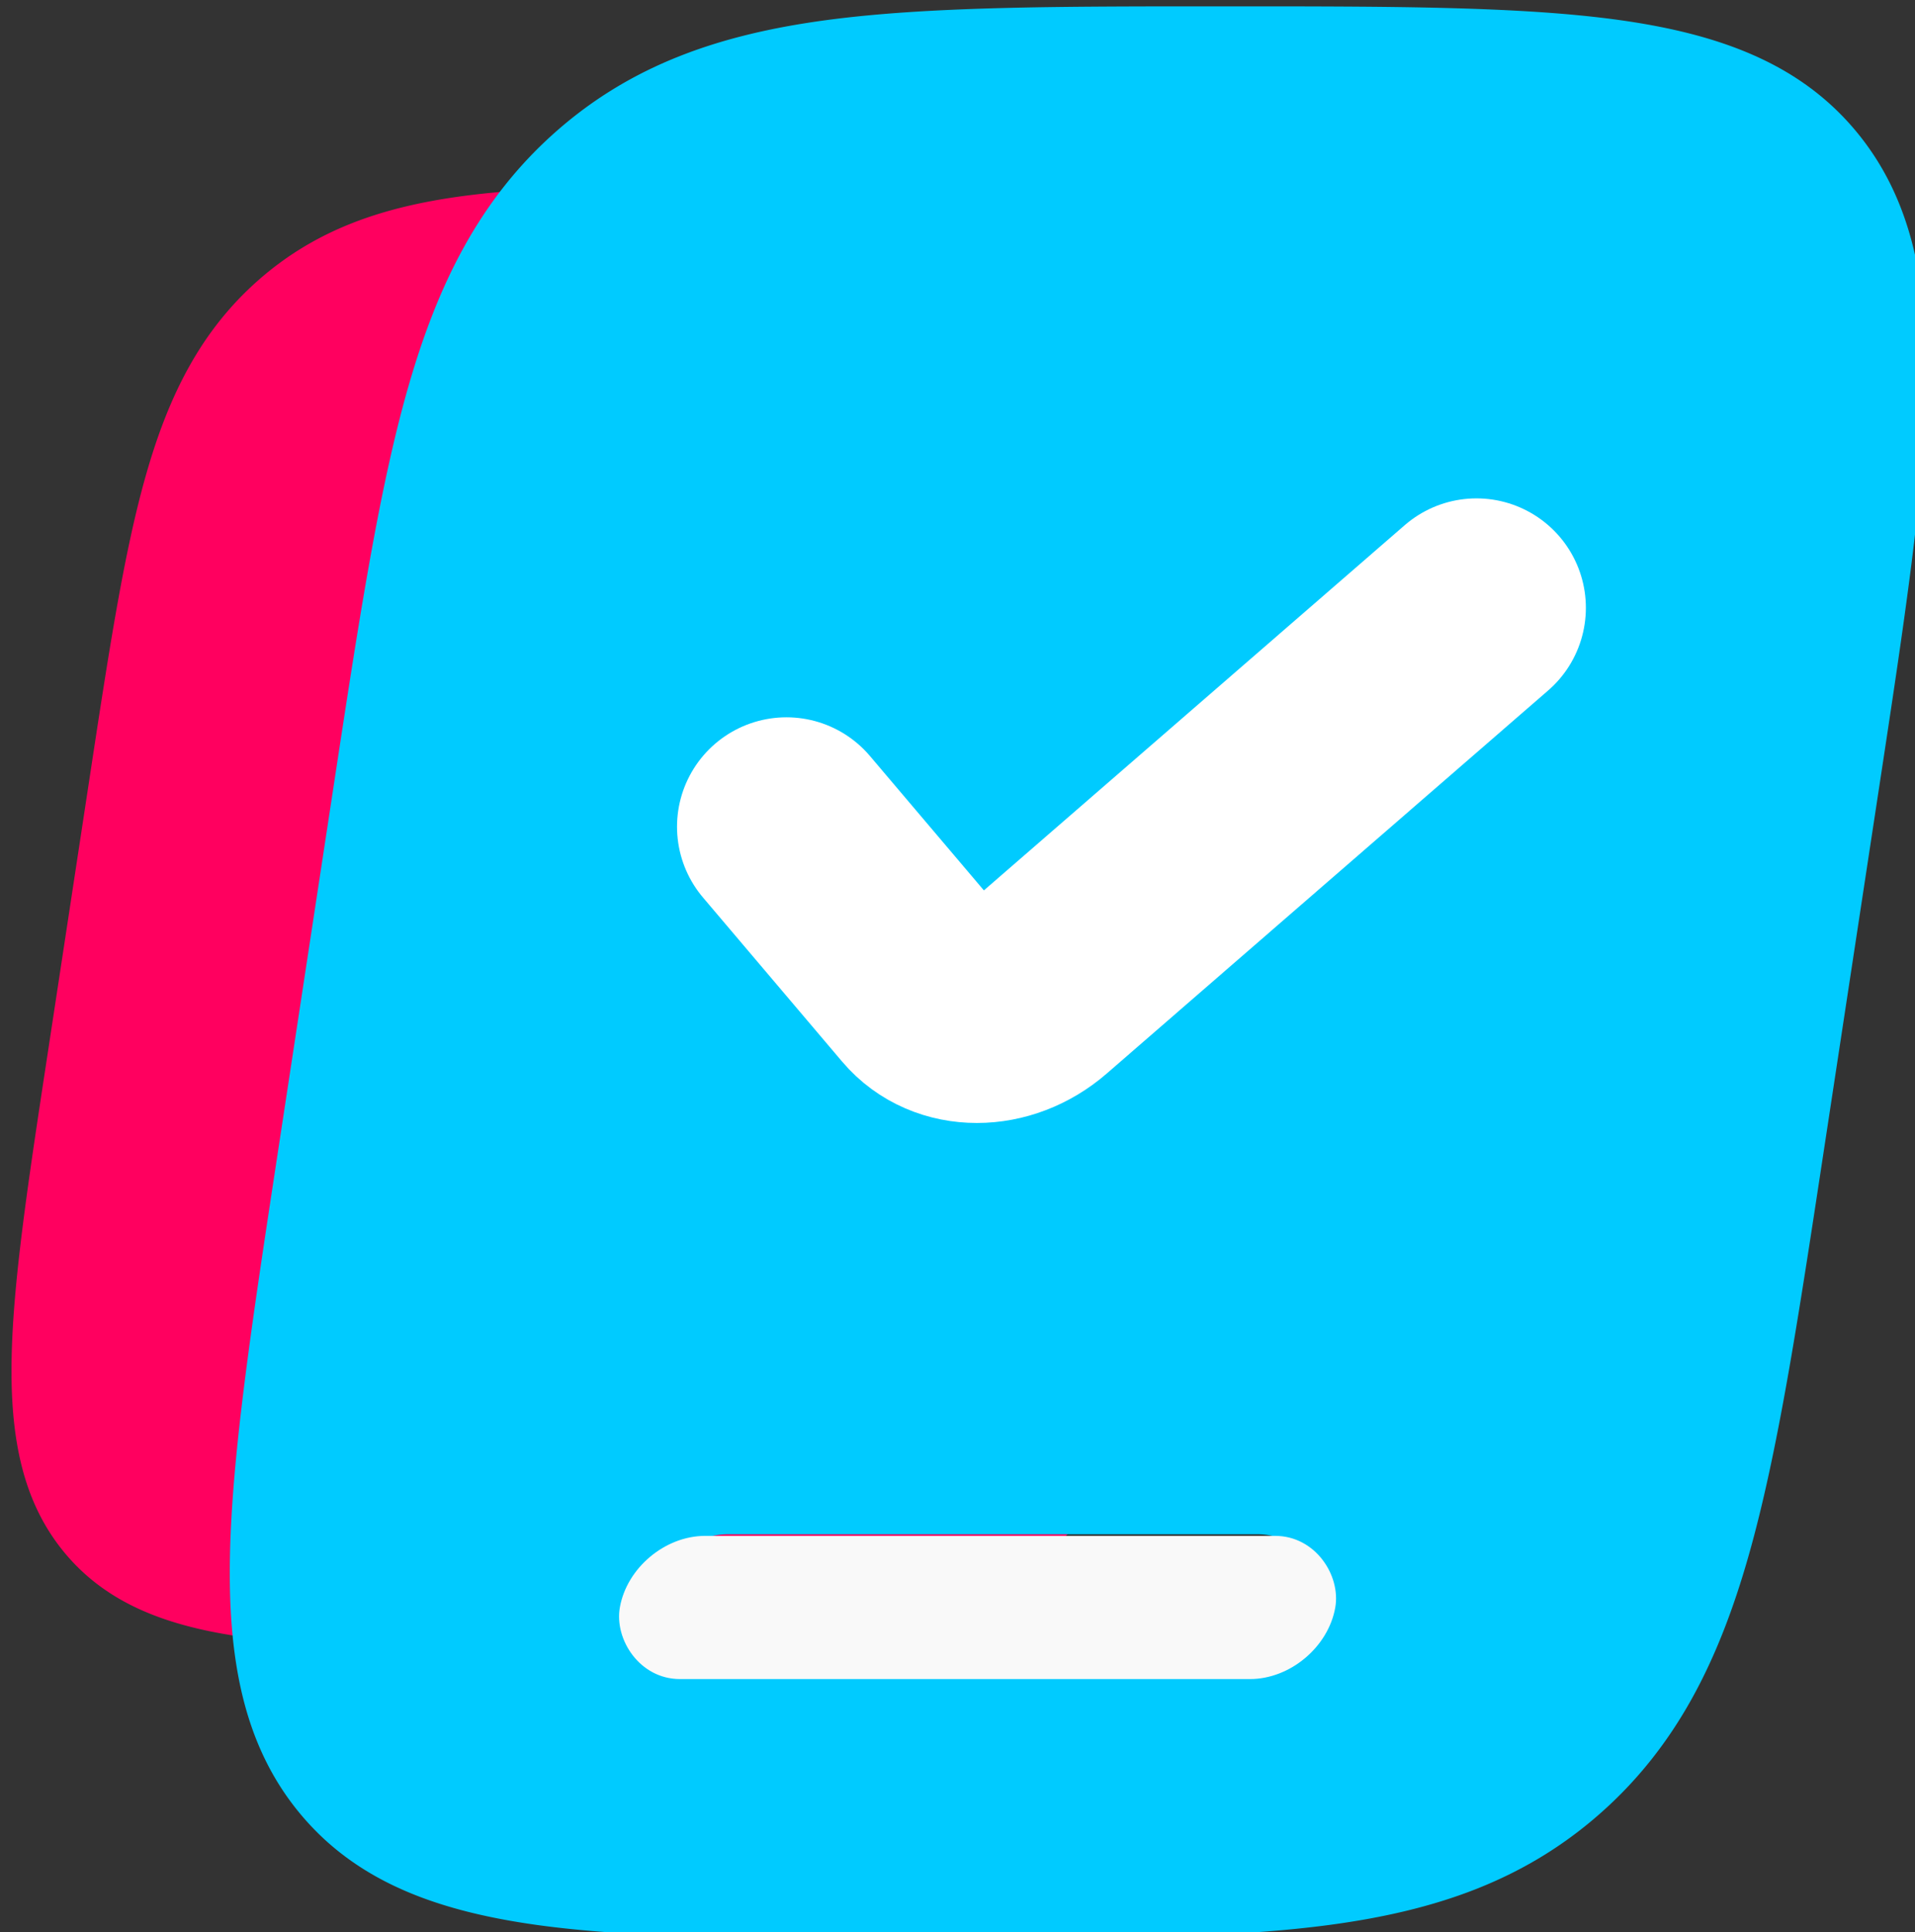
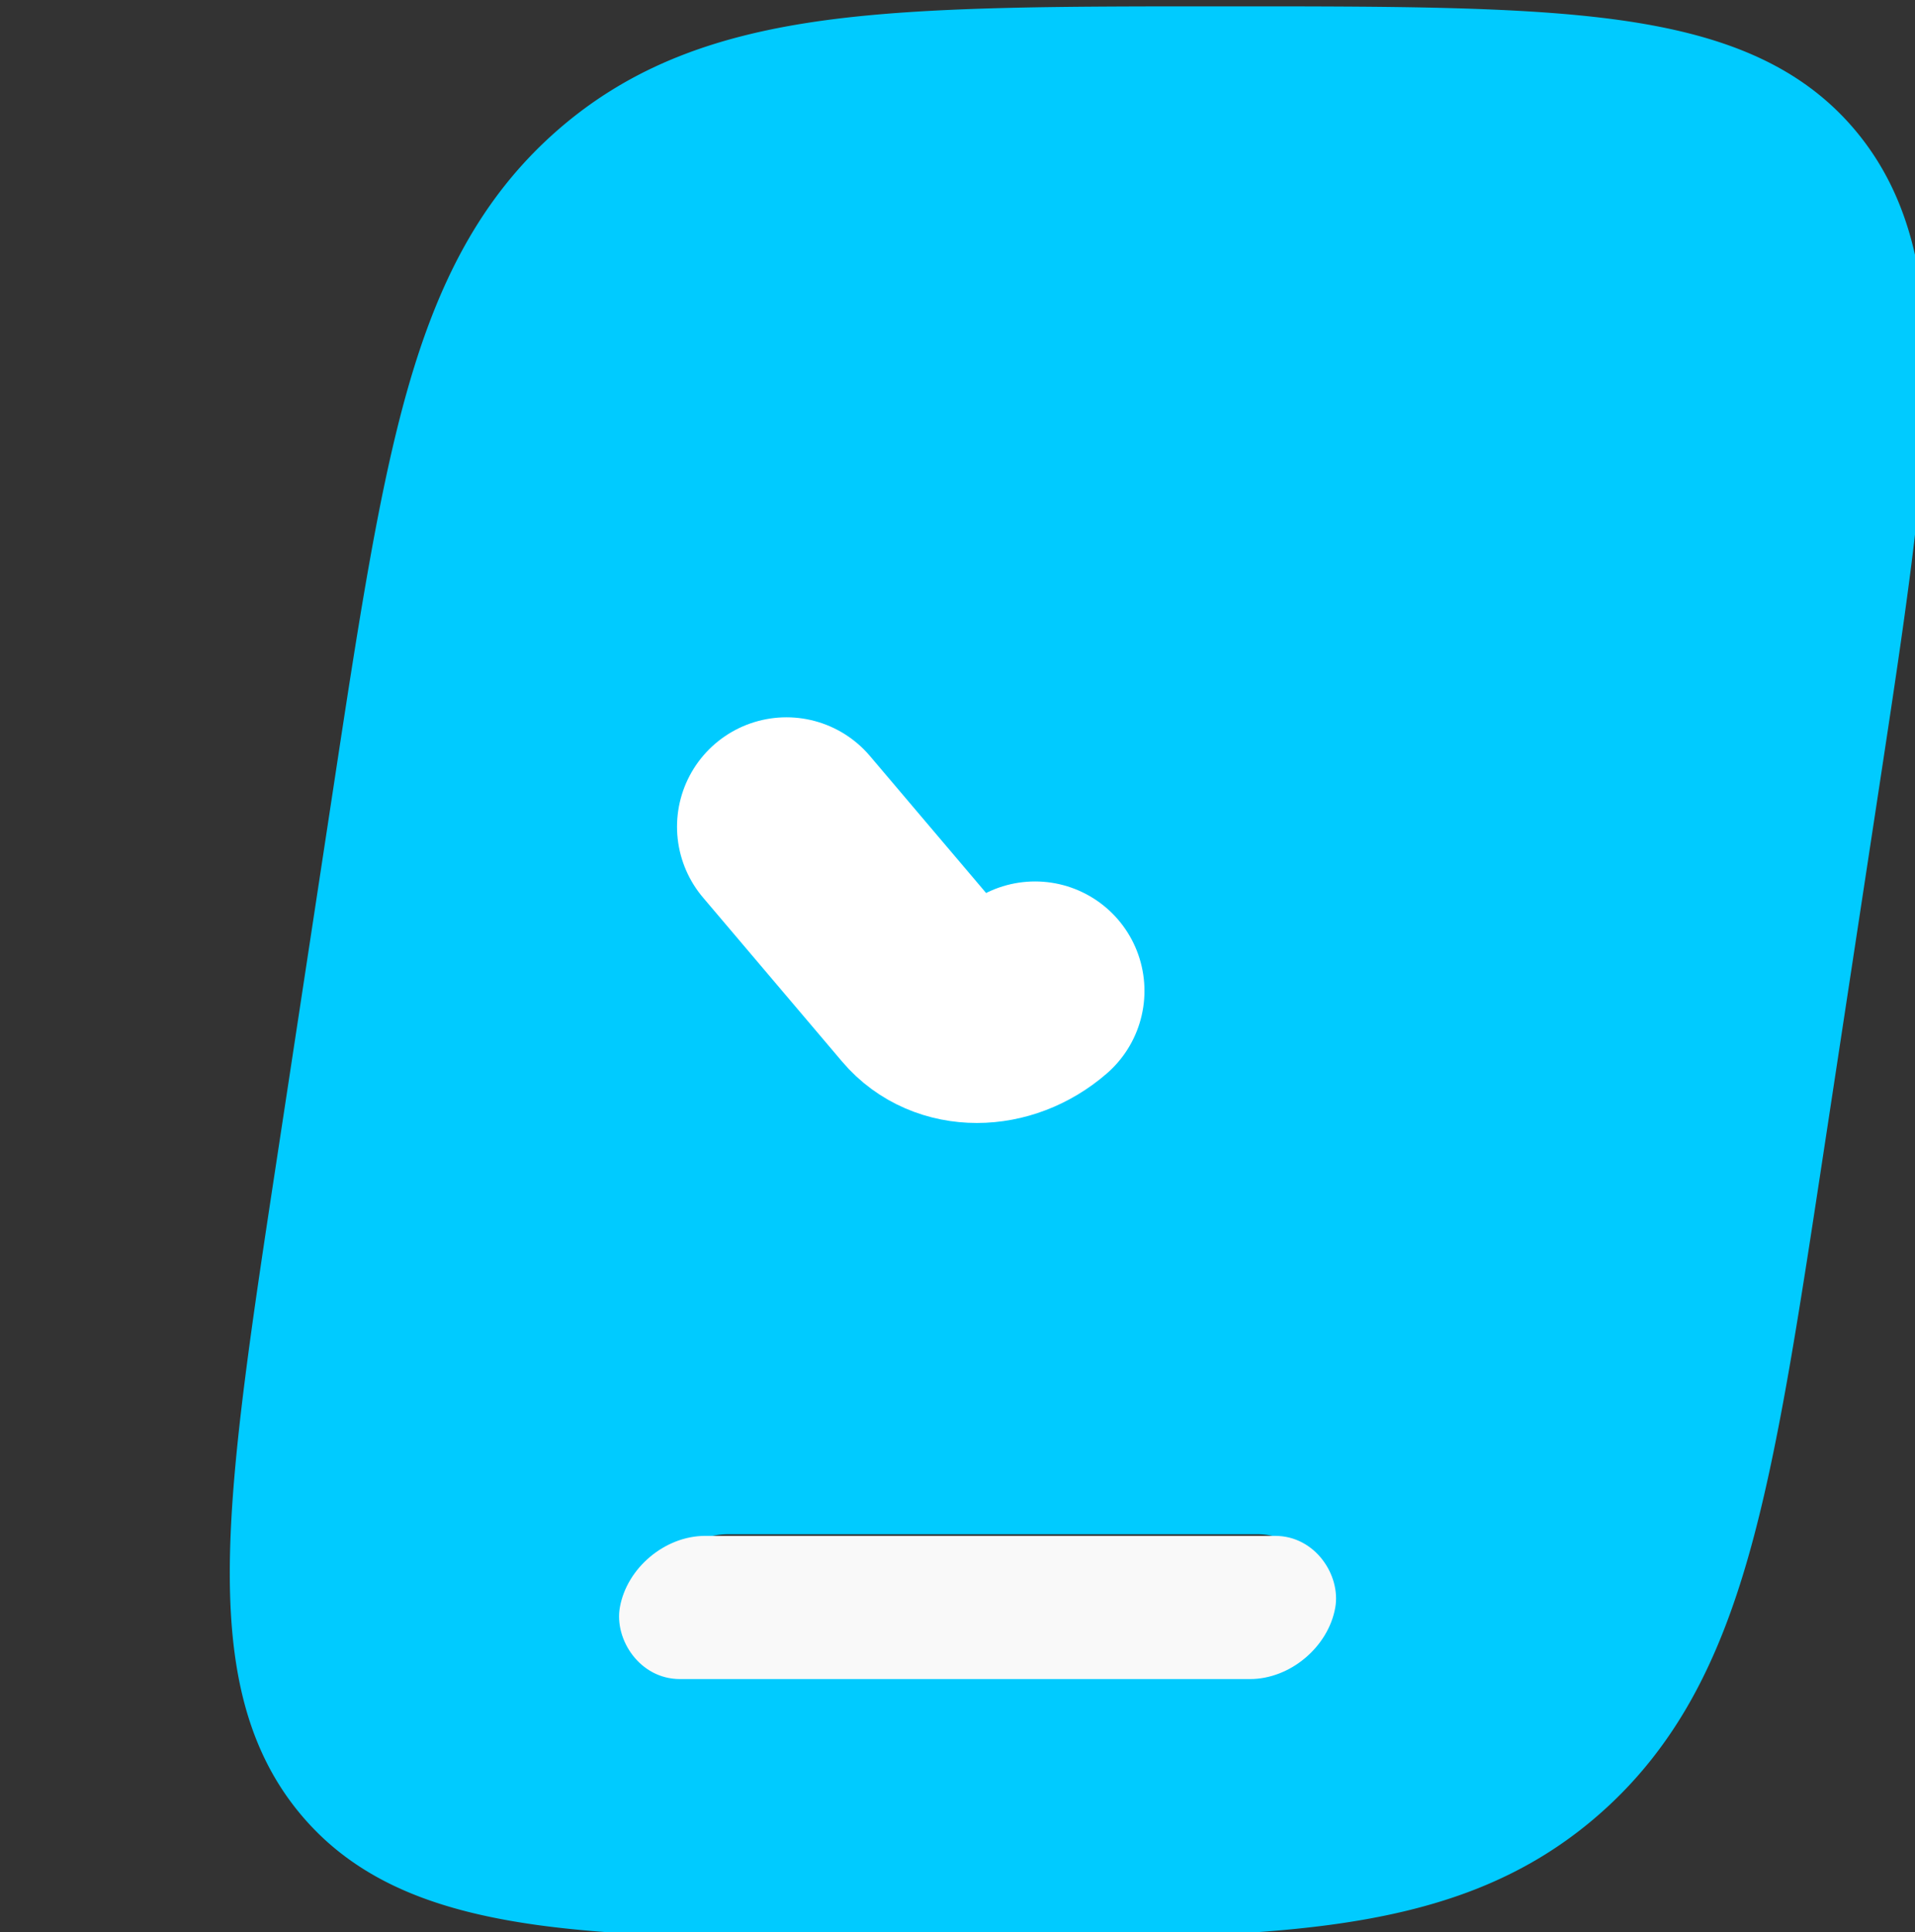
<svg xmlns="http://www.w3.org/2000/svg" width="120" height="121.066" viewBox="0 0 31.75 32.032">
  <rect x="0" y="0" width="31.75" height="32.032" fill="#333333" stroke="none" />
  <g transform="translate(-1085.798 -619.44)scale(1.124)">
-     <path fill="#1c274c" fill-rule="evenodd" d="M12.052 2h-.104c-1.68 0-3.01 0-4.052.142-1.072.147-1.94.456-2.624 1.152s-.988 1.58-1.132 2.67C4 7.024 4 8.378 4 10.087v3.826c0 1.71 0 3.064.14 4.123.144 1.09.448 1.974 1.132 2.67s1.552 1.005 2.624 1.152C8.937 22 10.268 22 11.948 22h.104c1.68 0 3.01 0 4.052-.142 1.072-.147 1.94-.456 2.624-1.152s.988-1.58 1.132-2.67c.14-1.06.14-2.414.14-4.123v-3.826c0-1.71 0-3.064-.14-4.123-.144-1.09-.448-1.974-1.132-2.67s-1.552-1.005-2.624-1.152C15.063 2 13.732 2 12.052 2m-3.48 16.512a.69.69 0 0 1 .685-.698h5.486c.379 0 .686.312.686.698a.69.69 0 0 1-.686.697H9.257a.69.69 0 0 1-.686-.697" clip-rule="evenodd" style="fill:#ff005f;fill-opacity:1" transform="matrix(1.078 0 -.164 1.078 964.679 551.686)" />
    <path fill="#1c274c" fill-rule="evenodd" d="M12.052 2h-.104c-1.68 0-3.01 0-4.052.142-1.072.147-1.94.456-2.624 1.152s-.988 1.58-1.132 2.67C4 7.024 4 8.378 4 10.087v3.826c0 1.71 0 3.064.14 4.123.144 1.09.448 1.974 1.132 2.67s1.552 1.005 2.624 1.152C8.937 22 10.268 22 11.948 22h.104c1.68 0 3.01 0 4.052-.142 1.072-.147 1.94-.456 2.624-1.152s.988-1.58 1.132-2.67c.14-1.06.14-2.414.14-4.123v-3.826c0-1.71 0-3.064-.14-4.123-.144-1.09-.448-1.974-1.132-2.67s-1.552-1.005-2.624-1.152C15.063 2 13.732 2 12.052 2m-3.48 16.512a.69.69 0 0 1 .685-.698h5.486c.379 0 .686.312.686.698a.69.69 0 0 1-.686.697H9.257a.69.69 0 0 1-.686-.697" clip-rule="evenodd" style="fill:#00cbff;fill-opacity:1" transform="matrix(1.425 0 -.217 1.425 967.419 548.347)" />
-     <path stroke="#323232" stroke-linecap="round" stroke-linejoin="round" stroke-width="3.989" d="m977.613 563.297 2.053 2.421v0c.378.446 1.1.446 1.614 0v0l6.511-5.65" style="fill:none;fill-opacity:1;stroke:#fff;stroke-width:3.228;stroke-dasharray:none;stroke-opacity:1" />
+     <path stroke="#323232" stroke-linecap="round" stroke-linejoin="round" stroke-width="3.989" d="m977.613 563.297 2.053 2.421v0c.378.446 1.1.446 1.614 0v0" style="fill:none;fill-opacity:1;stroke:#fff;stroke-width:3.228;stroke-dasharray:none;stroke-opacity:1" />
    <rect width="10.553" height="2.144" x="1076.314" y="582.494" ry="1.072" style="fill:#f9f9f9;fill-opacity:1;stroke:none;stroke-width:.746;stroke-linecap:square;stroke-linejoin:round;stroke-dasharray:none;stroke-opacity:1" transform="skewX(-9.981)scale(1 .985)" />
  </g>
</svg>